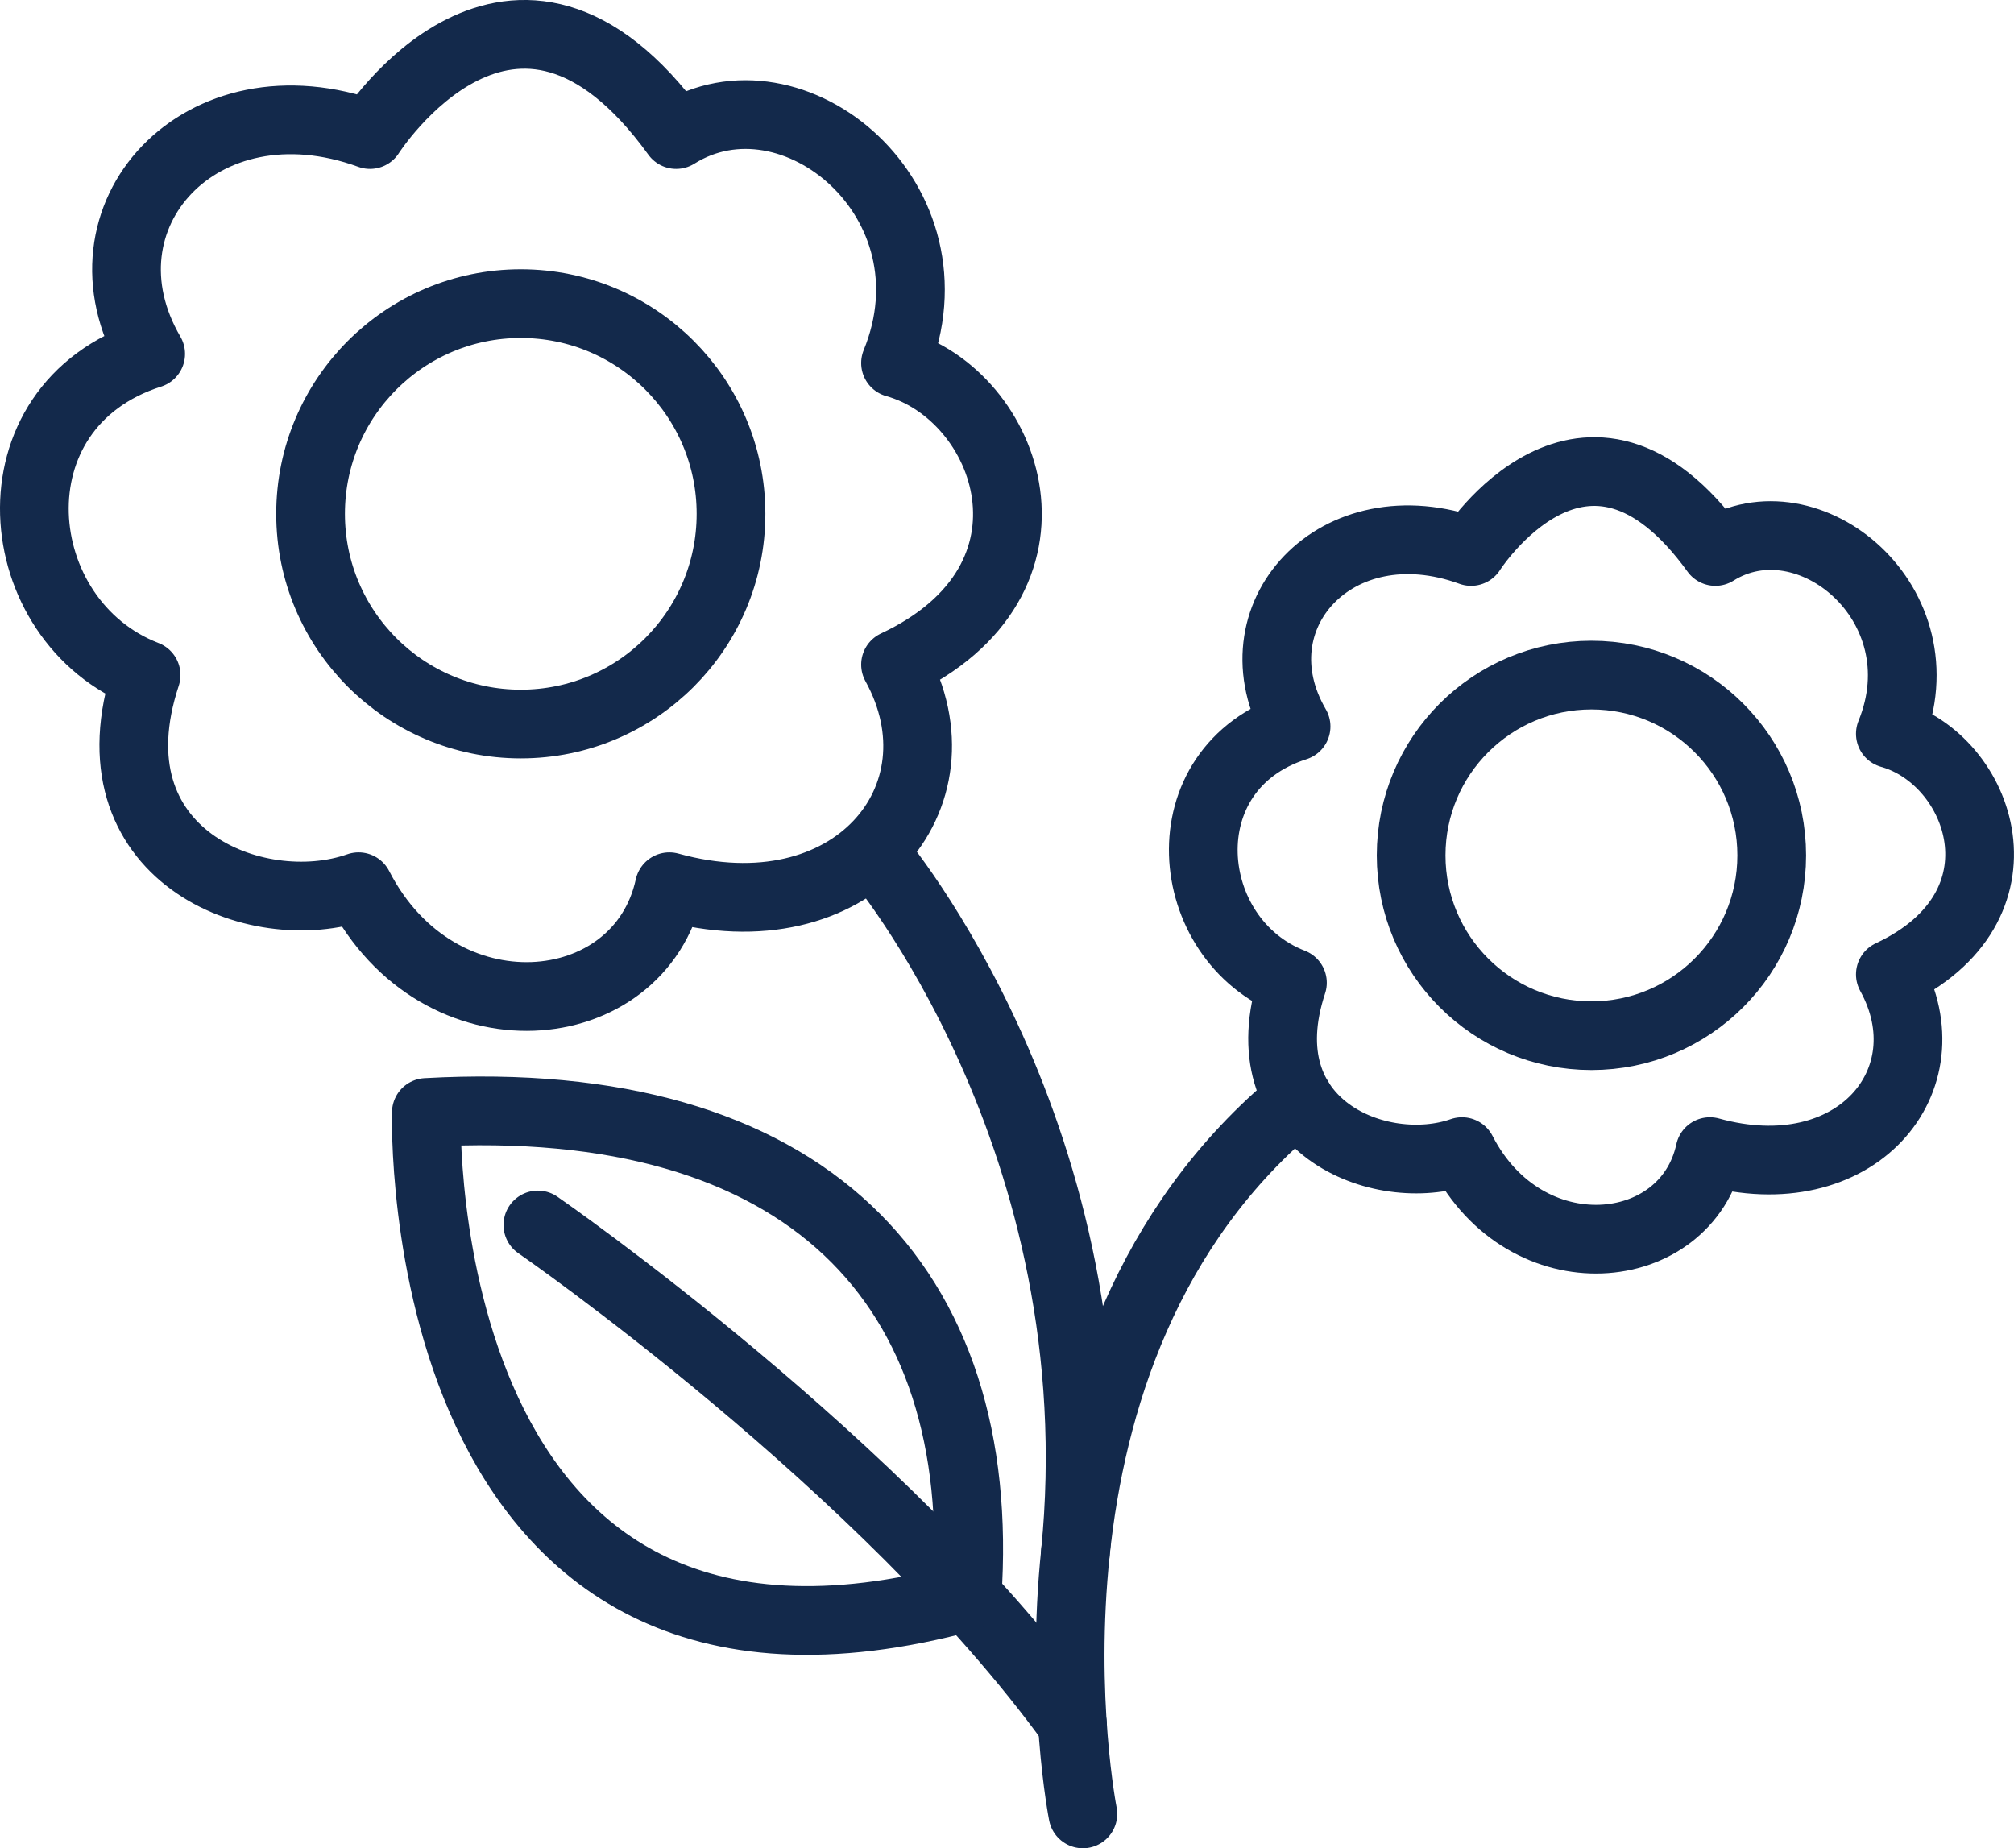
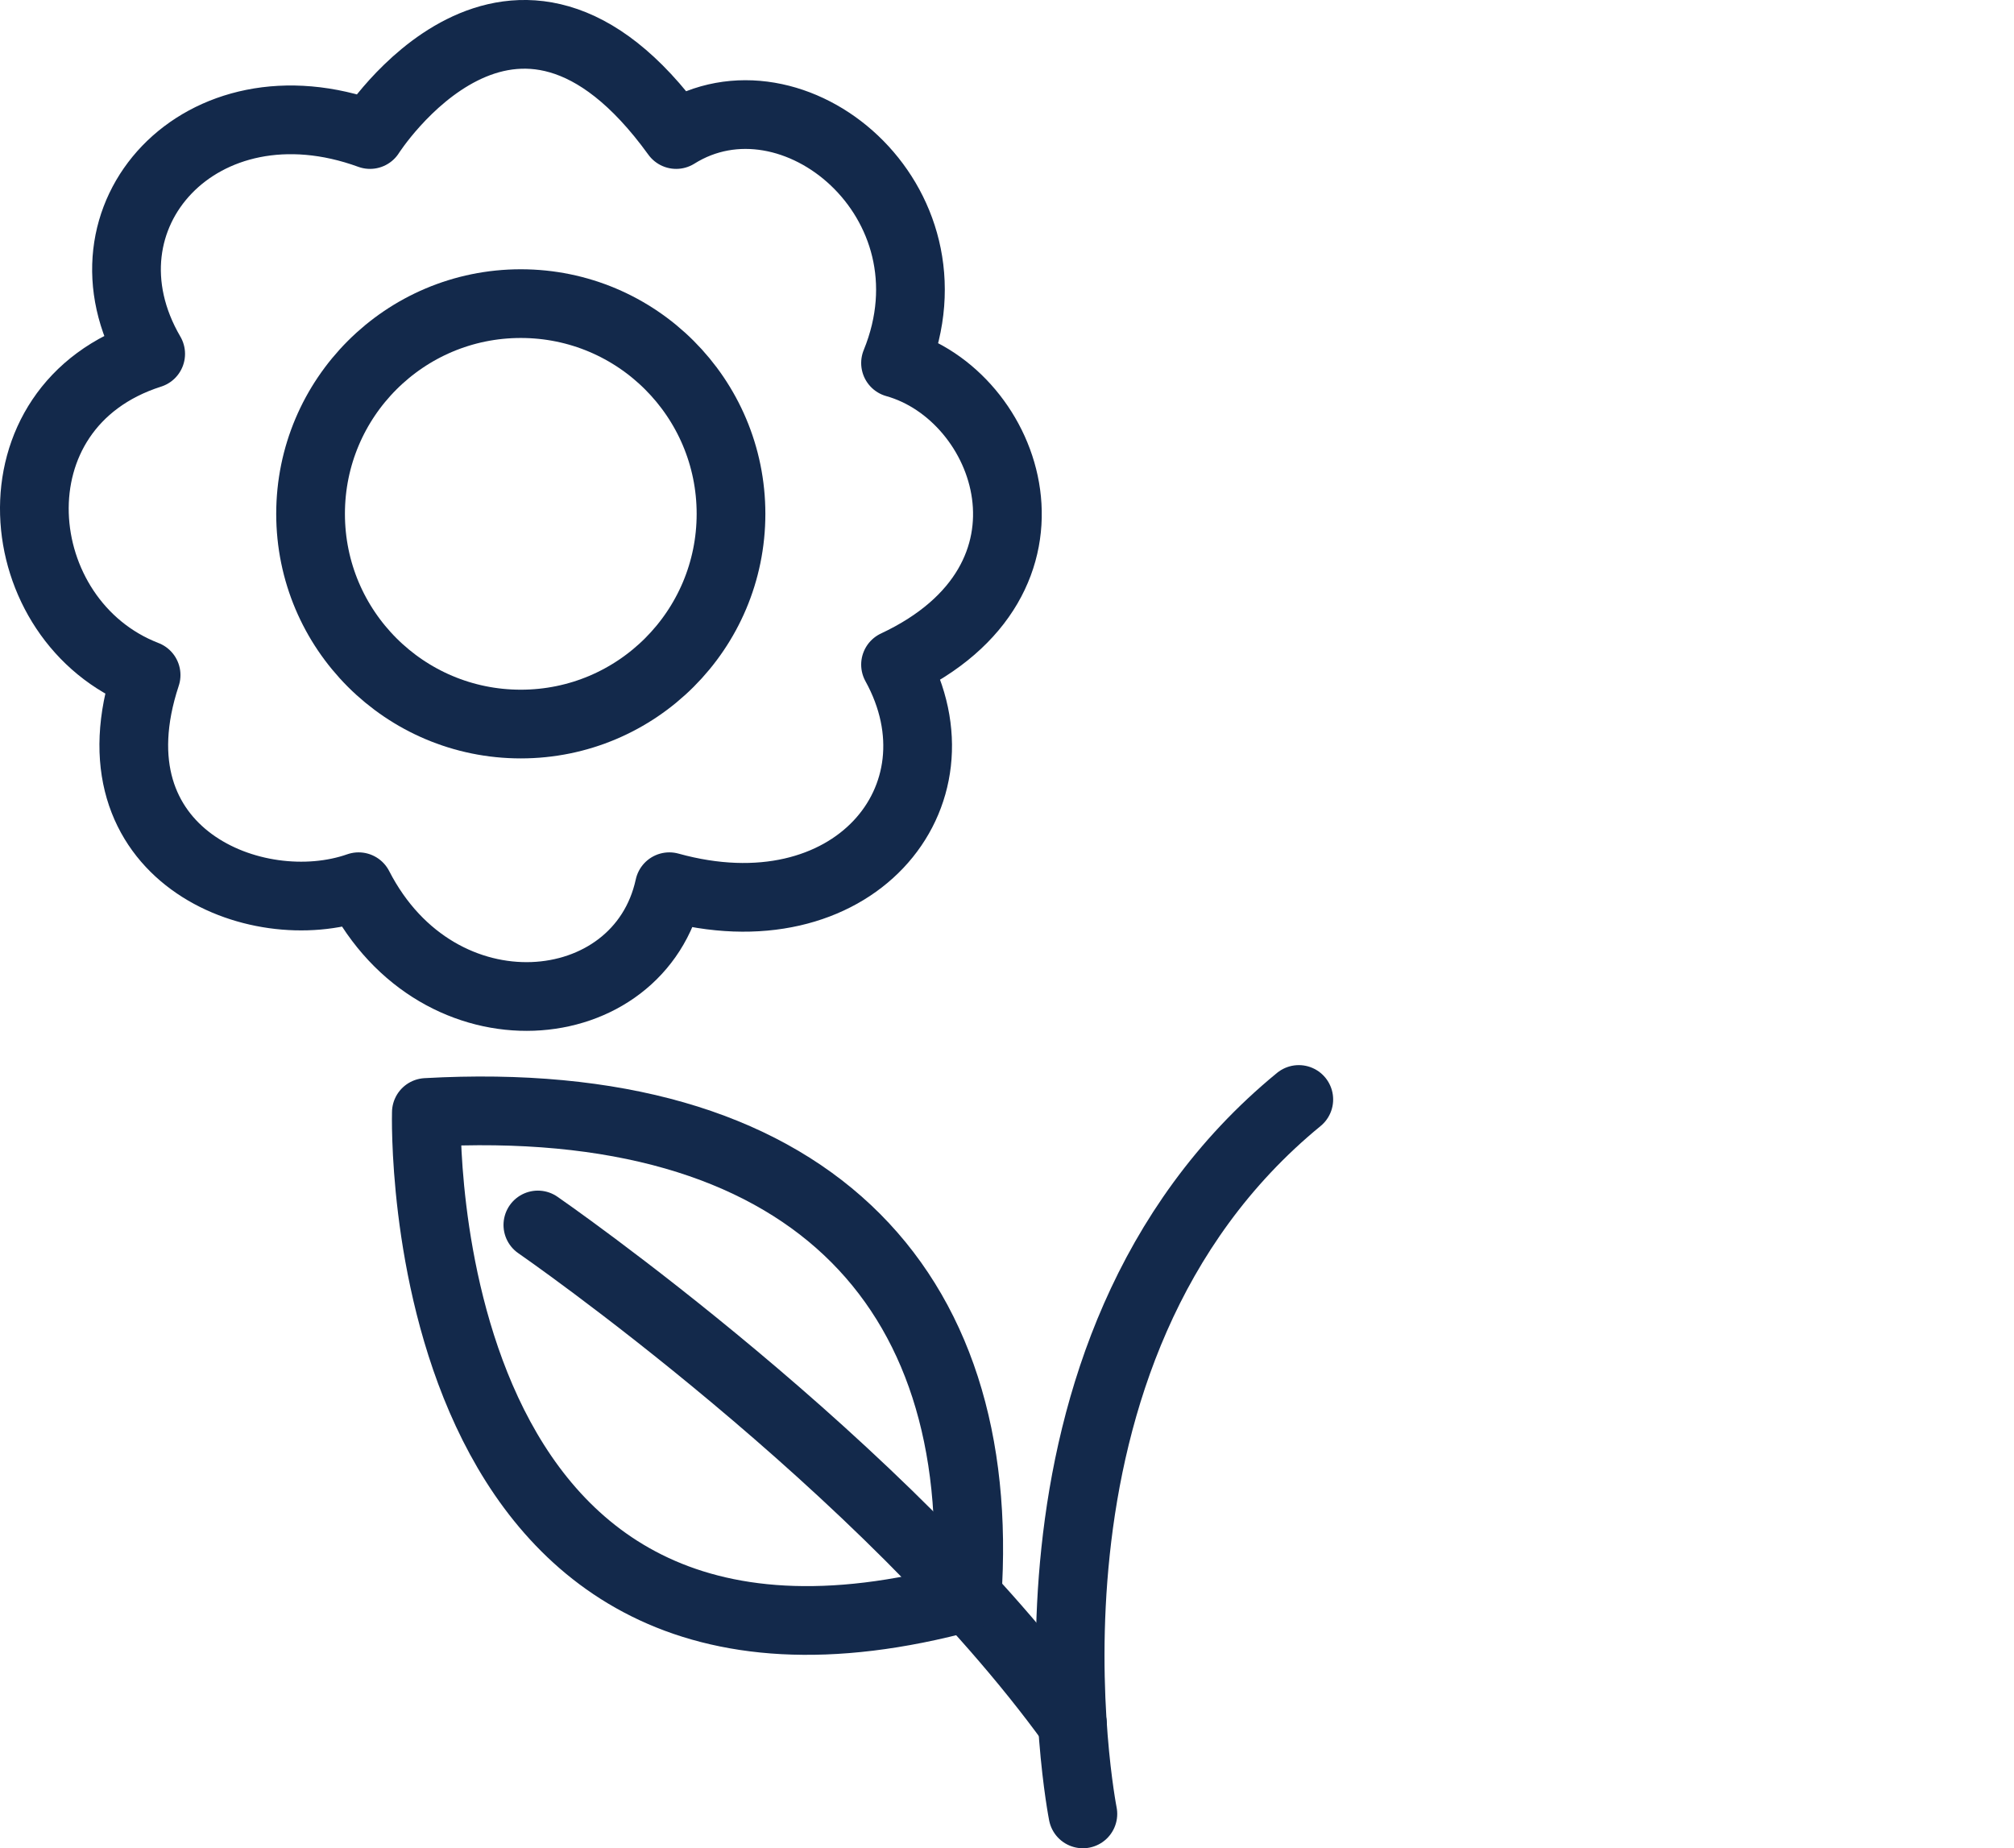
<svg xmlns="http://www.w3.org/2000/svg" id="Layer_1" viewBox="0 0 586.23 538">
  <defs>
    <style>.cls-1{fill:none;stroke:#13294b;stroke-linecap:round;stroke-linejoin:round;stroke-width:20px;}</style>
  </defs>
  <circle class="cls-1" cx="151.59" cy="149.57" r="61.19" />
-   <circle class="cls-1" cx="463.23" cy="248.99" r="52.48" />
  <path class="cls-1" d="M107.7,39.16s41.68-65.62,89.12,0c33.92-21.28,83.14,19.29,63.85,66.51,33.25,9.31,52.54,63.18,0,87.79,21.28,38.57-12.64,79.41-65.84,64.65-8.65,39.77-67.17,45.36-90.45,0-29.93,10.51-79.14-9.35-61.85-61.61-40.57-15.68-46.56-78.19,1.33-93.49-23.29-39.9,14.62-81.8,63.84-63.85Z" />
-   <path class="cls-1" d="M428.2,160.53s33.25-52.35,71.1,0c27.06-16.98,66.33,15.39,50.94,53.06,26.53,7.43,41.92,50.41,0,70.04,16.98,30.78-10.08,63.36-52.53,51.58-6.9,31.73-53.59,36.19-72.16,0-23.88,8.38-63.14-7.46-49.35-49.15-32.37-12.51-37.14-62.39,1.06-74.59-18.57-31.83,11.67-65.26,50.94-50.94Z" />
  <path class="cls-1" d="M315.2,528s-26.61-134.59,62.85-207.96" />
-   <path class="cls-1" d="M255.01,248.99s70.21,82.63,57.95,203.68" />
  <path class="cls-1" d="M156.56,356.57s101.01,69.73,155.6,145.2" />
  <path class="cls-1" d="M124.1,323.82s-5.36,185.38,157.38,141.02c6.23-90.47-46.53-147.23-157.38-141.02Z" />
</svg>